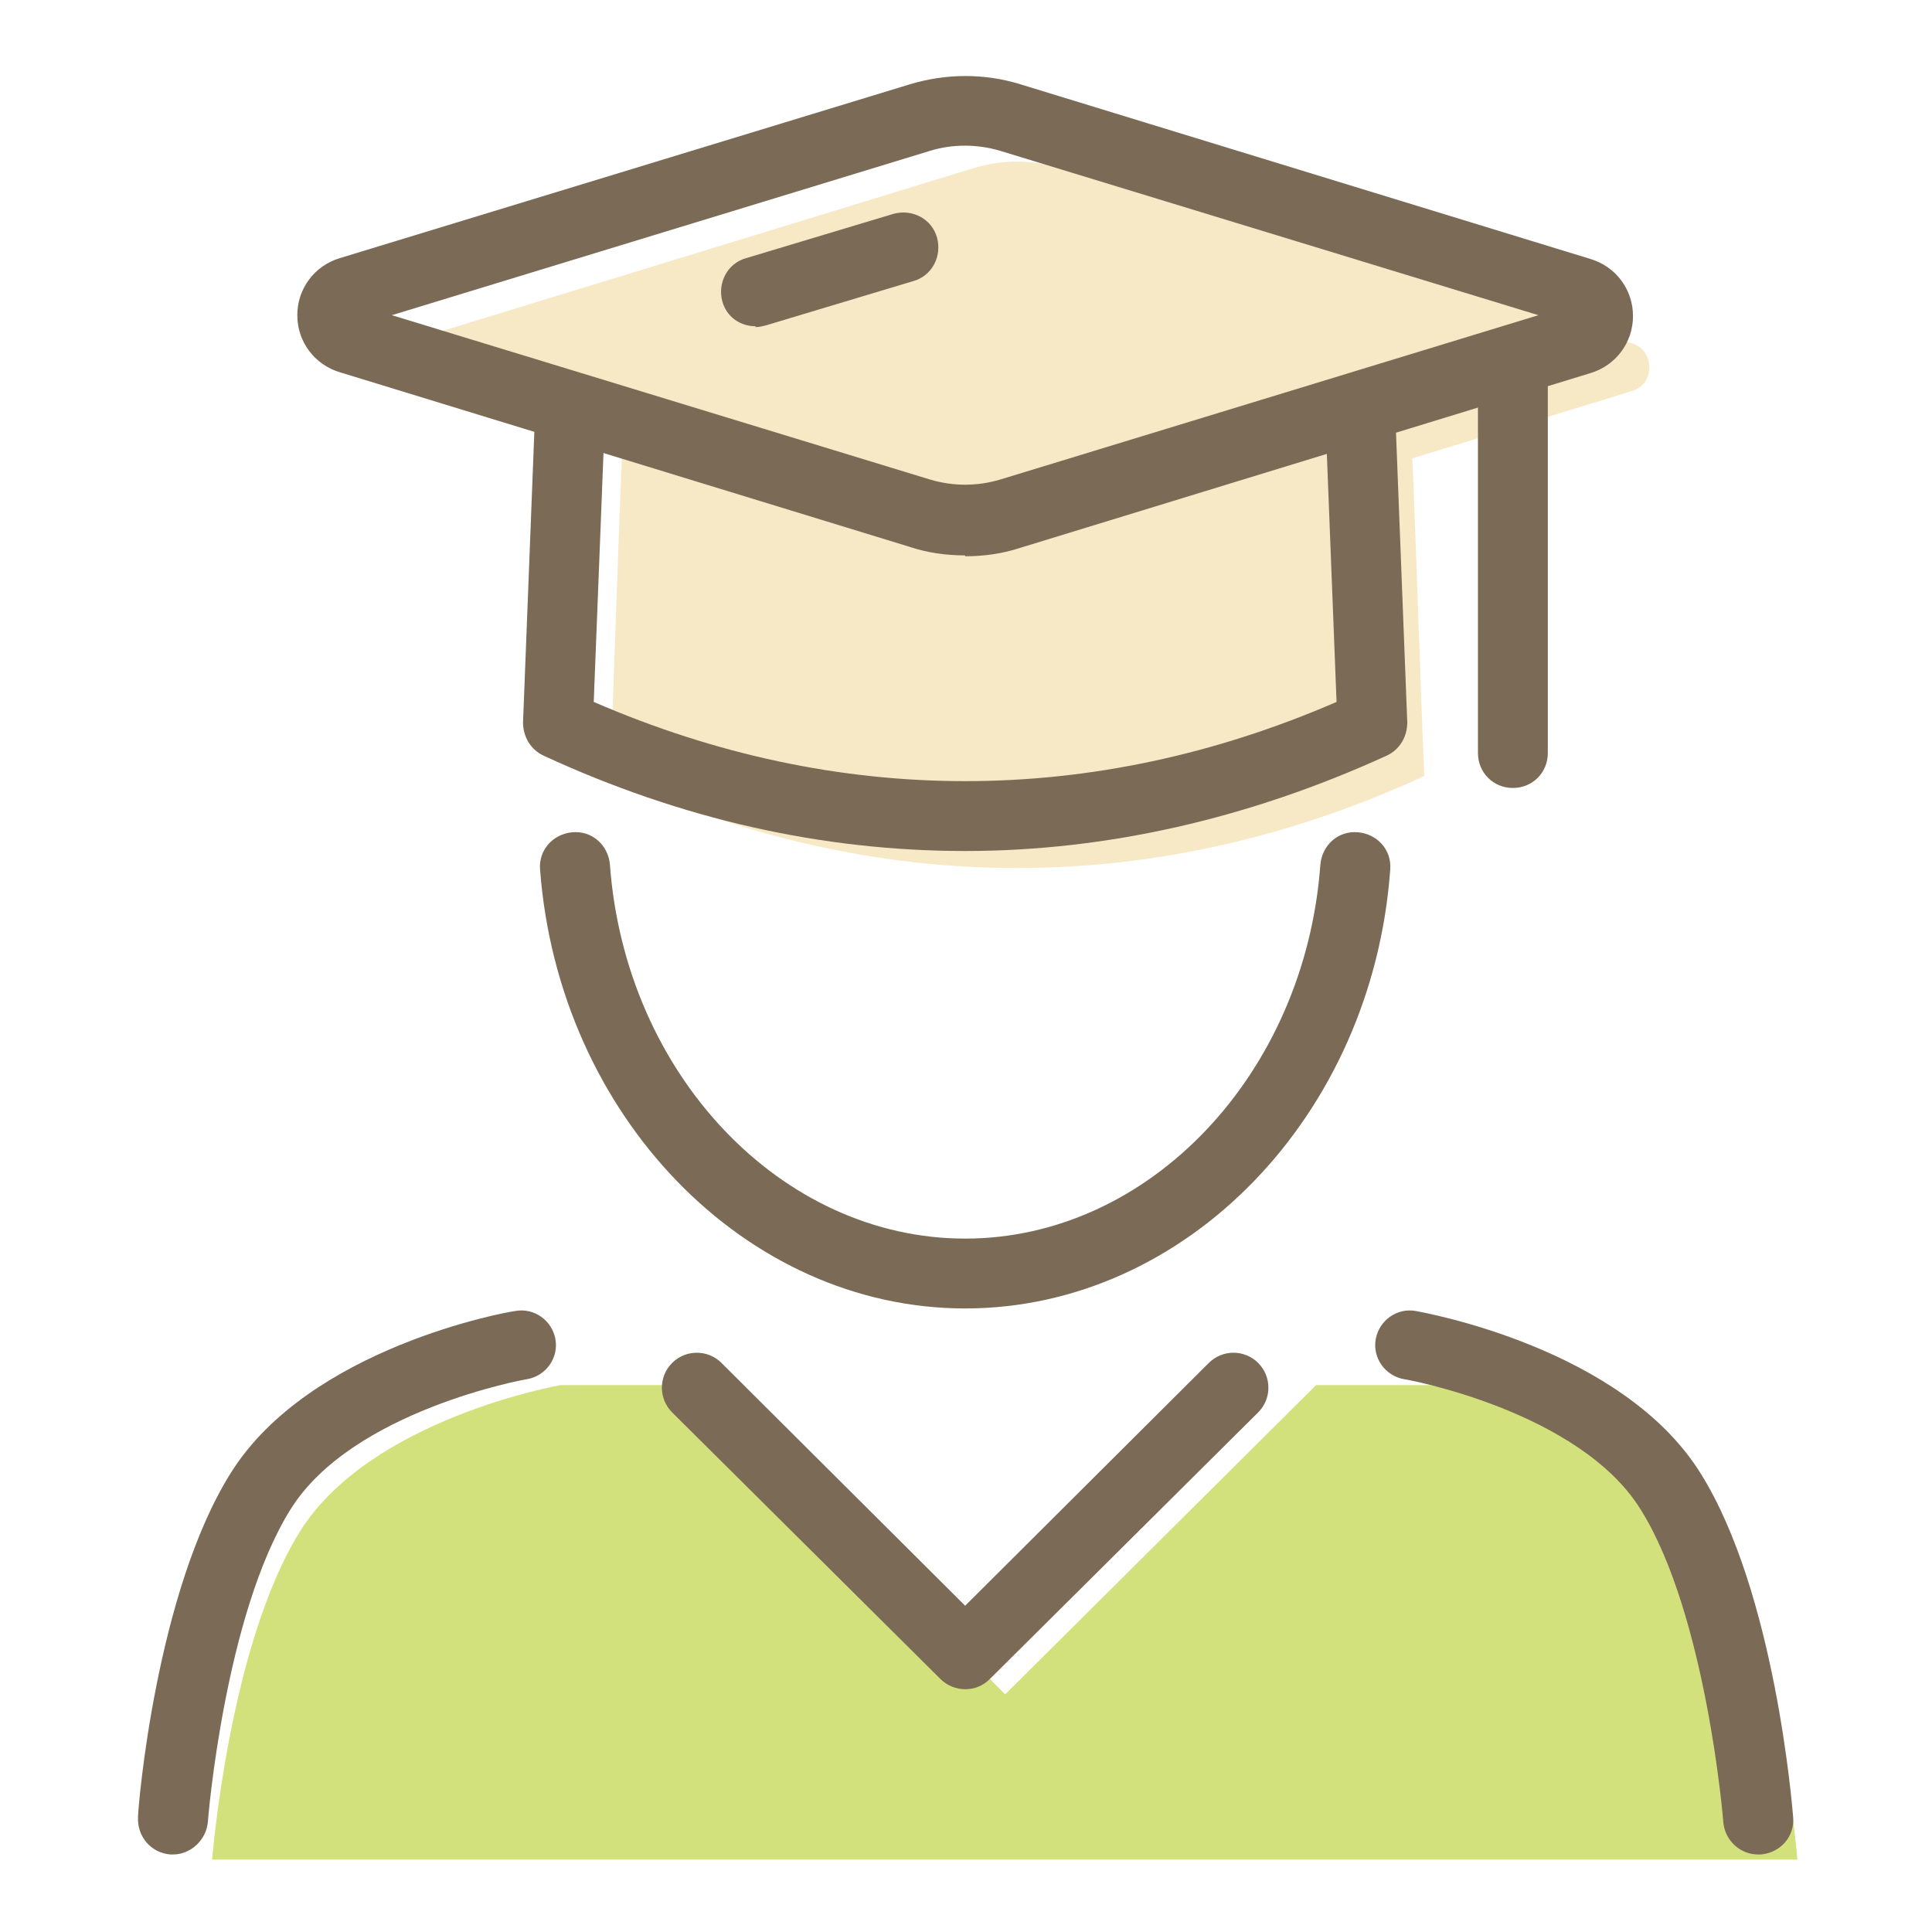
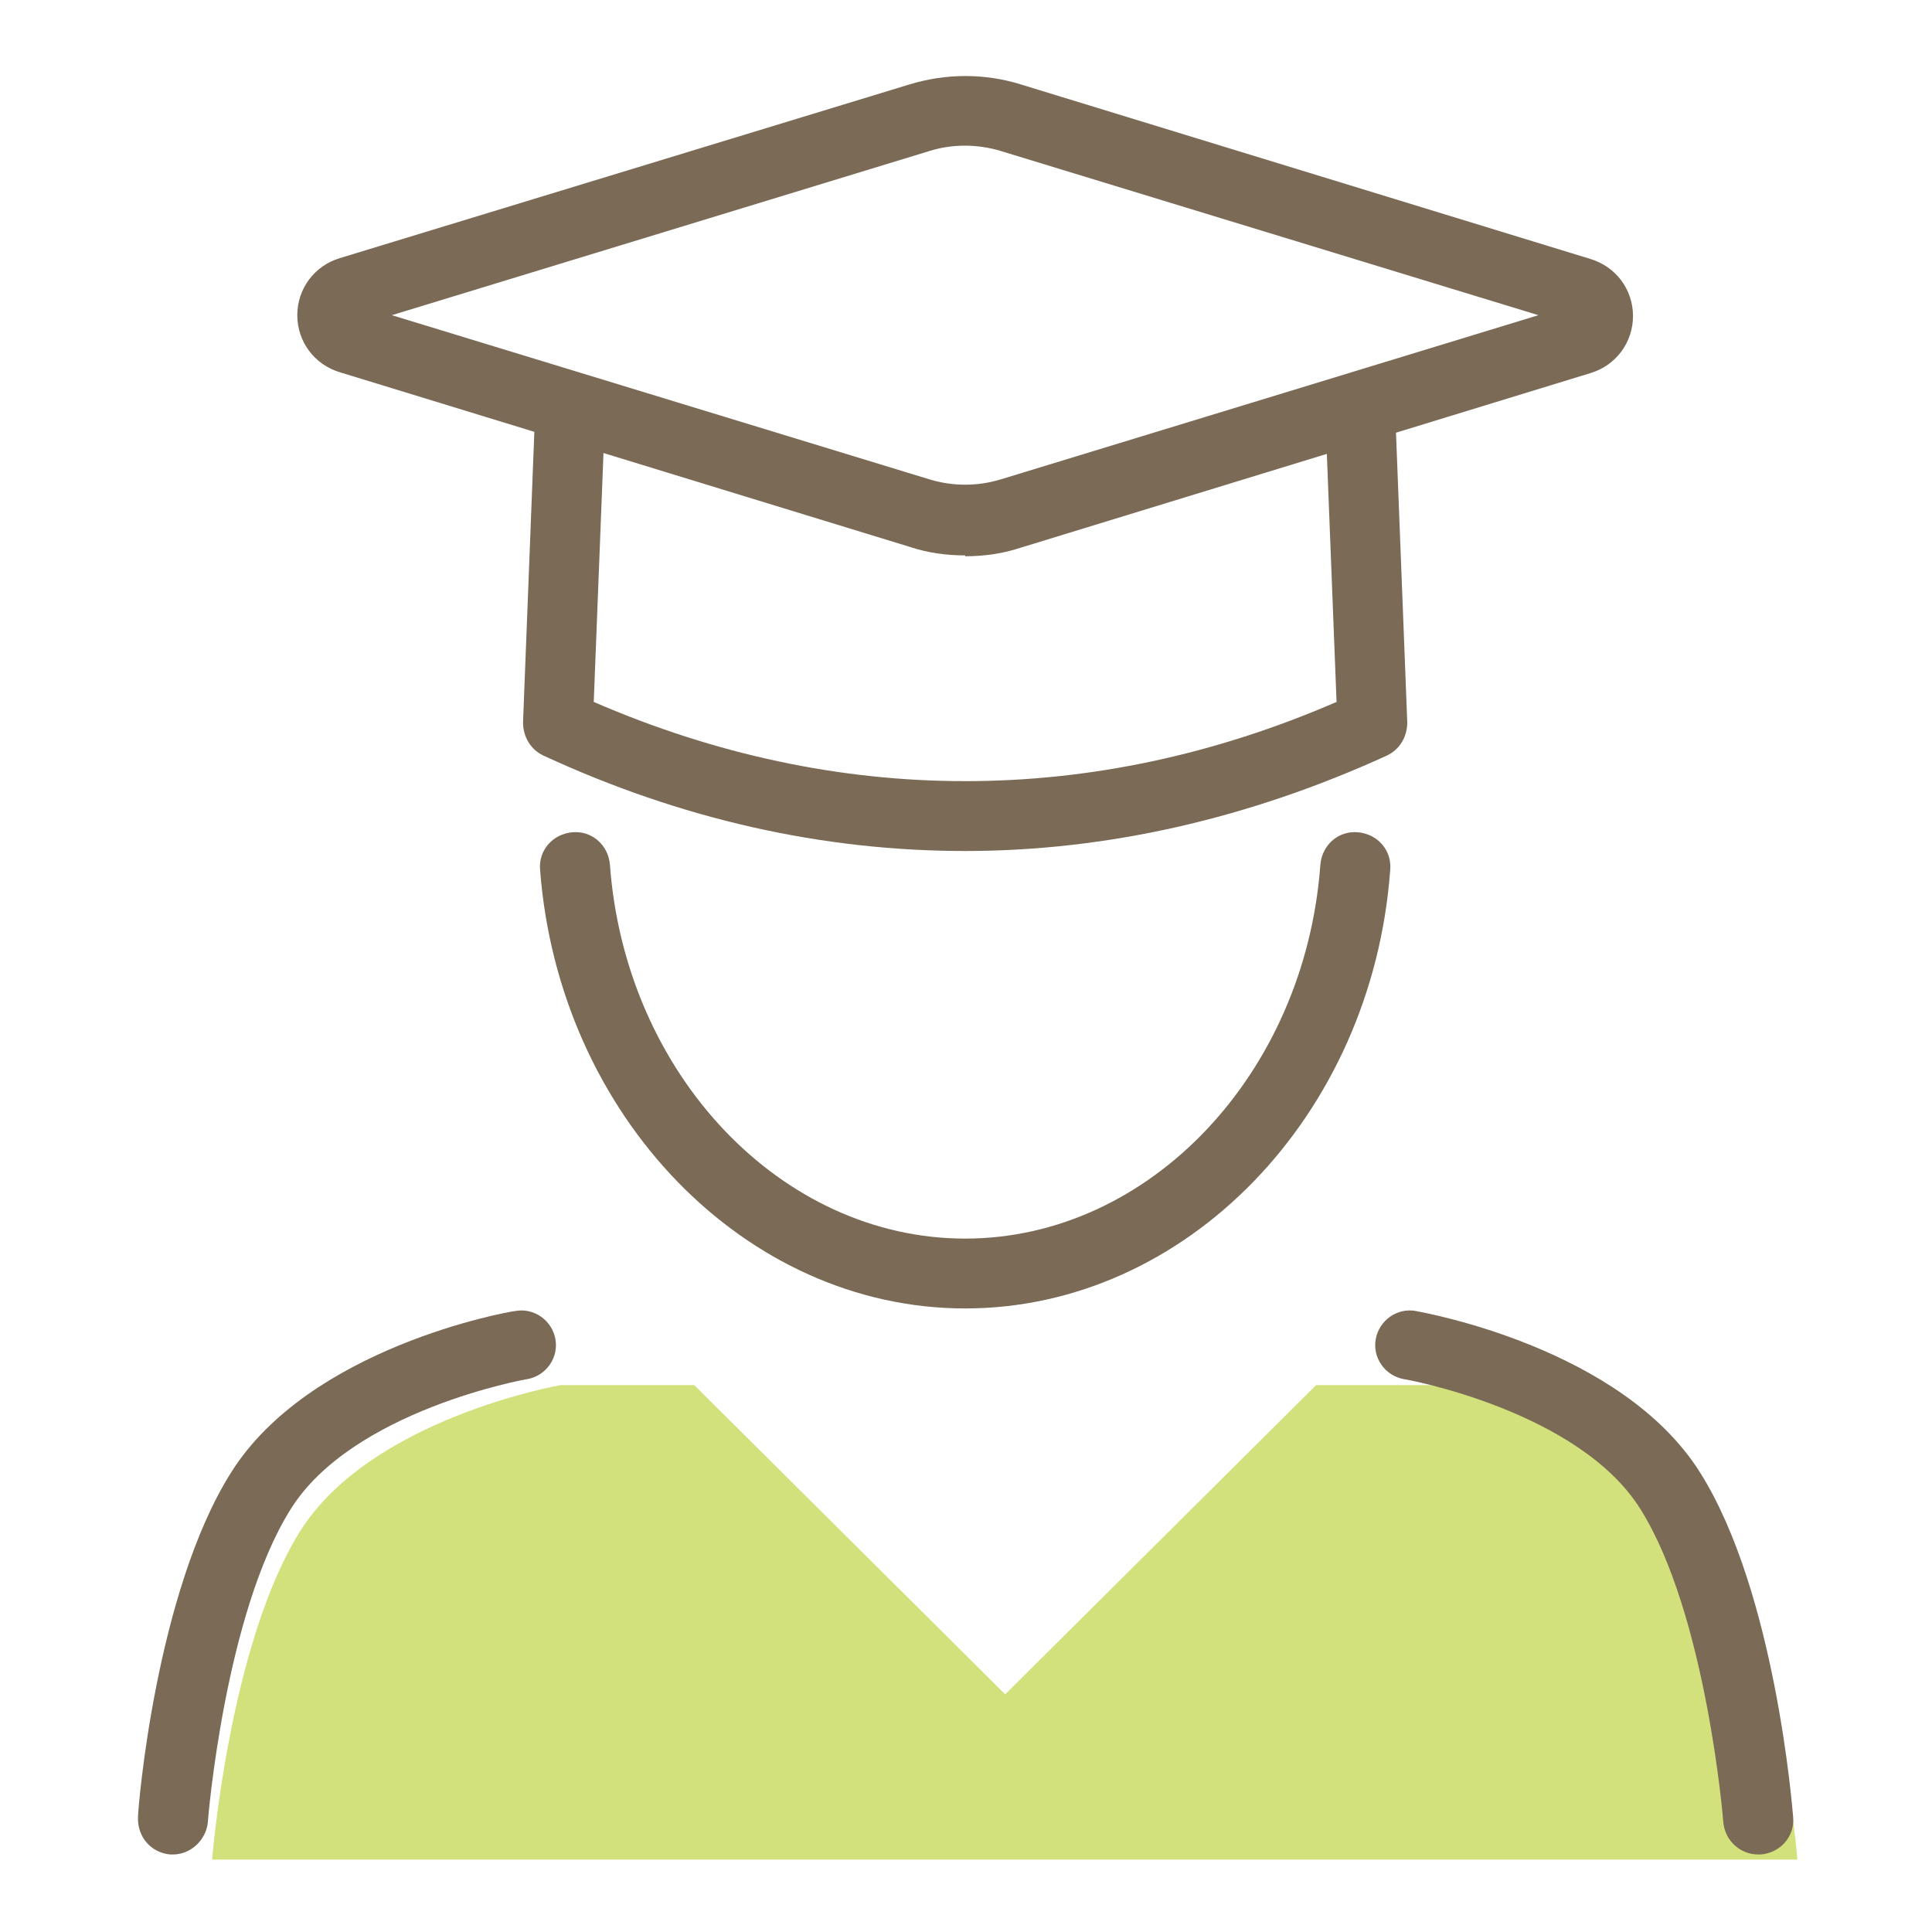
<svg xmlns="http://www.w3.org/2000/svg" id="illustration" viewBox="0 0 226.8 226.8">
  <defs>
    <style> .st0 { fill: #d2e17c; } .st1 { fill: #7a6a56; } .st2 { fill: #f7e8c6; } </style>
  </defs>
-   <path class="st2" d="M191.6,40.3l-66.9-20.5c-3.5-1.1-7.2-1.1-10.6,0l-66.9,20.5c-2.7.8-2.7,4.7,0,5.6l25.8,7.9c-.5,11.9-.9,25.6-1.4,37.3,31.3,14.4,64.3,14.4,95.6,0-.5-11.7-.9-25.4-1.4-37.3l25.8-7.9c2.7-.8,2.7-4.7,0-5.6Z" />
  <path class="st0" d="M200.8,179.8c-8.3-13.3-30.6-17.2-30.6-17.2h-15.7l-36.5,36.3-36.5-36.3h-15.7s-22.3,3.9-30.6,17.2c-8.3,13.3-10.3,38.5-10.3,38.5h186.1s-2-25.2-10.3-38.5Z" />
  <g>
    <g>
      <path class="st1" d="M20.3,217.7c-.1,0-.2,0-.3,0-2.3-.2-3.9-2.1-3.8-4.4,0-1.1,2.1-26.4,10.9-40.4,9.2-14.7,32.4-18.9,33.4-19,2.2-.4,4.3,1.1,4.7,3.3.4,2.2-1.1,4.3-3.3,4.7-.2,0-20.6,3.7-27.8,15.3-7.7,12.3-9.7,36.4-9.7,36.7-.2,2.1-2,3.8-4.1,3.8Z" />
      <path class="st1" d="M206.4,217.7c-2.1,0-3.9-1.6-4.1-3.8,0-.2-2-24.4-9.7-36.7-7.2-11.6-27.6-15.3-27.8-15.3-2.2-.4-3.7-2.5-3.3-4.7.4-2.2,2.5-3.7,4.7-3.3,1,.2,24.2,4.3,33.4,19,8.8,14,10.8,39.3,10.9,40.4.2,2.3-1.5,4.2-3.8,4.4-.1,0-.2,0-.3,0Z" />
    </g>
    <path class="st1" d="M113.3,153.6c-25.8,0-47.7-22.6-49.9-51.5-.2-2.3,1.5-4.2,3.8-4.4,2.3-.2,4.2,1.5,4.4,3.8,1.8,24.6,20.1,43.9,41.7,43.9s39.9-19.3,41.7-43.9c.2-2.3,2.1-4,4.4-3.8,2.3.2,4,2.1,3.8,4.4-2.1,28.9-24,51.5-49.9,51.5Z" />
-     <path class="st1" d="M113.3,198.3c-1,0-2.1-.4-2.9-1.2l-31.5-31.3c-1.6-1.6-1.6-4.2,0-5.8,1.6-1.6,4.2-1.6,5.8,0l28.6,28.5,28.6-28.5c1.6-1.6,4.2-1.6,5.8,0,1.6,1.6,1.6,4.2,0,5.8l-31.5,31.3c-.8.8-1.8,1.2-2.9,1.2Z" />
    <g>
      <path class="st1" d="M113.3,65.2c-2.2,0-4.4-.3-6.5-1l-66.9-20.5c-3-.9-5-3.6-5-6.7,0-3.1,2-5.8,5-6.7L106.8,9.9h0c4.3-1.3,8.8-1.3,13,0l66.9,20.5c3,.9,5,3.6,5,6.7,0,3.1-2,5.8-5,6.7l-66.9,20.5c-2.1.7-4.3,1-6.5,1ZM46,37l63.2,19.3c2.7.8,5.5.8,8.2,0l63.2-19.3-63.2-19.3c-2.7-.8-5.6-.8-8.2,0l-63.2,19.3Z" />
      <path class="st1" d="M113.3,99.9c-16.7,0-33.3-3.7-49.5-11.2-1.5-.7-2.4-2.2-2.4-3.9l1.4-36c0-2.3,2-4,4.3-3.9,2.3,0,4,2,3.9,4.3l-1.3,33.2c28.6,12.4,58.6,12.4,87.2,0l-1.3-33.2c0-2.3,1.7-4.2,3.9-4.3,2.3-.1,4.2,1.7,4.3,3.9l1.4,36c0,1.7-.9,3.2-2.4,3.9-16.2,7.4-32.9,11.2-49.5,11.2Z" />
-       <path class="st1" d="M88.7,38.3c-1.8,0-3.4-1.1-3.9-2.9-.6-2.2.6-4.5,2.8-5.1l17.3-5.2c2.2-.6,4.5.6,5.1,2.8.6,2.2-.6,4.5-2.8,5.1l-17.3,5.2c-.4.1-.8.2-1.2.2Z" />
-       <path class="st1" d="M177.6,92.5c-2.3,0-4.1-1.8-4.1-4.1v-43.2c0-2.3,1.8-4.1,4.1-4.1s4.1,1.8,4.1,4.1v43.2c0,2.3-1.8,4.1-4.1,4.1Z" />
    </g>
  </g>
</svg>